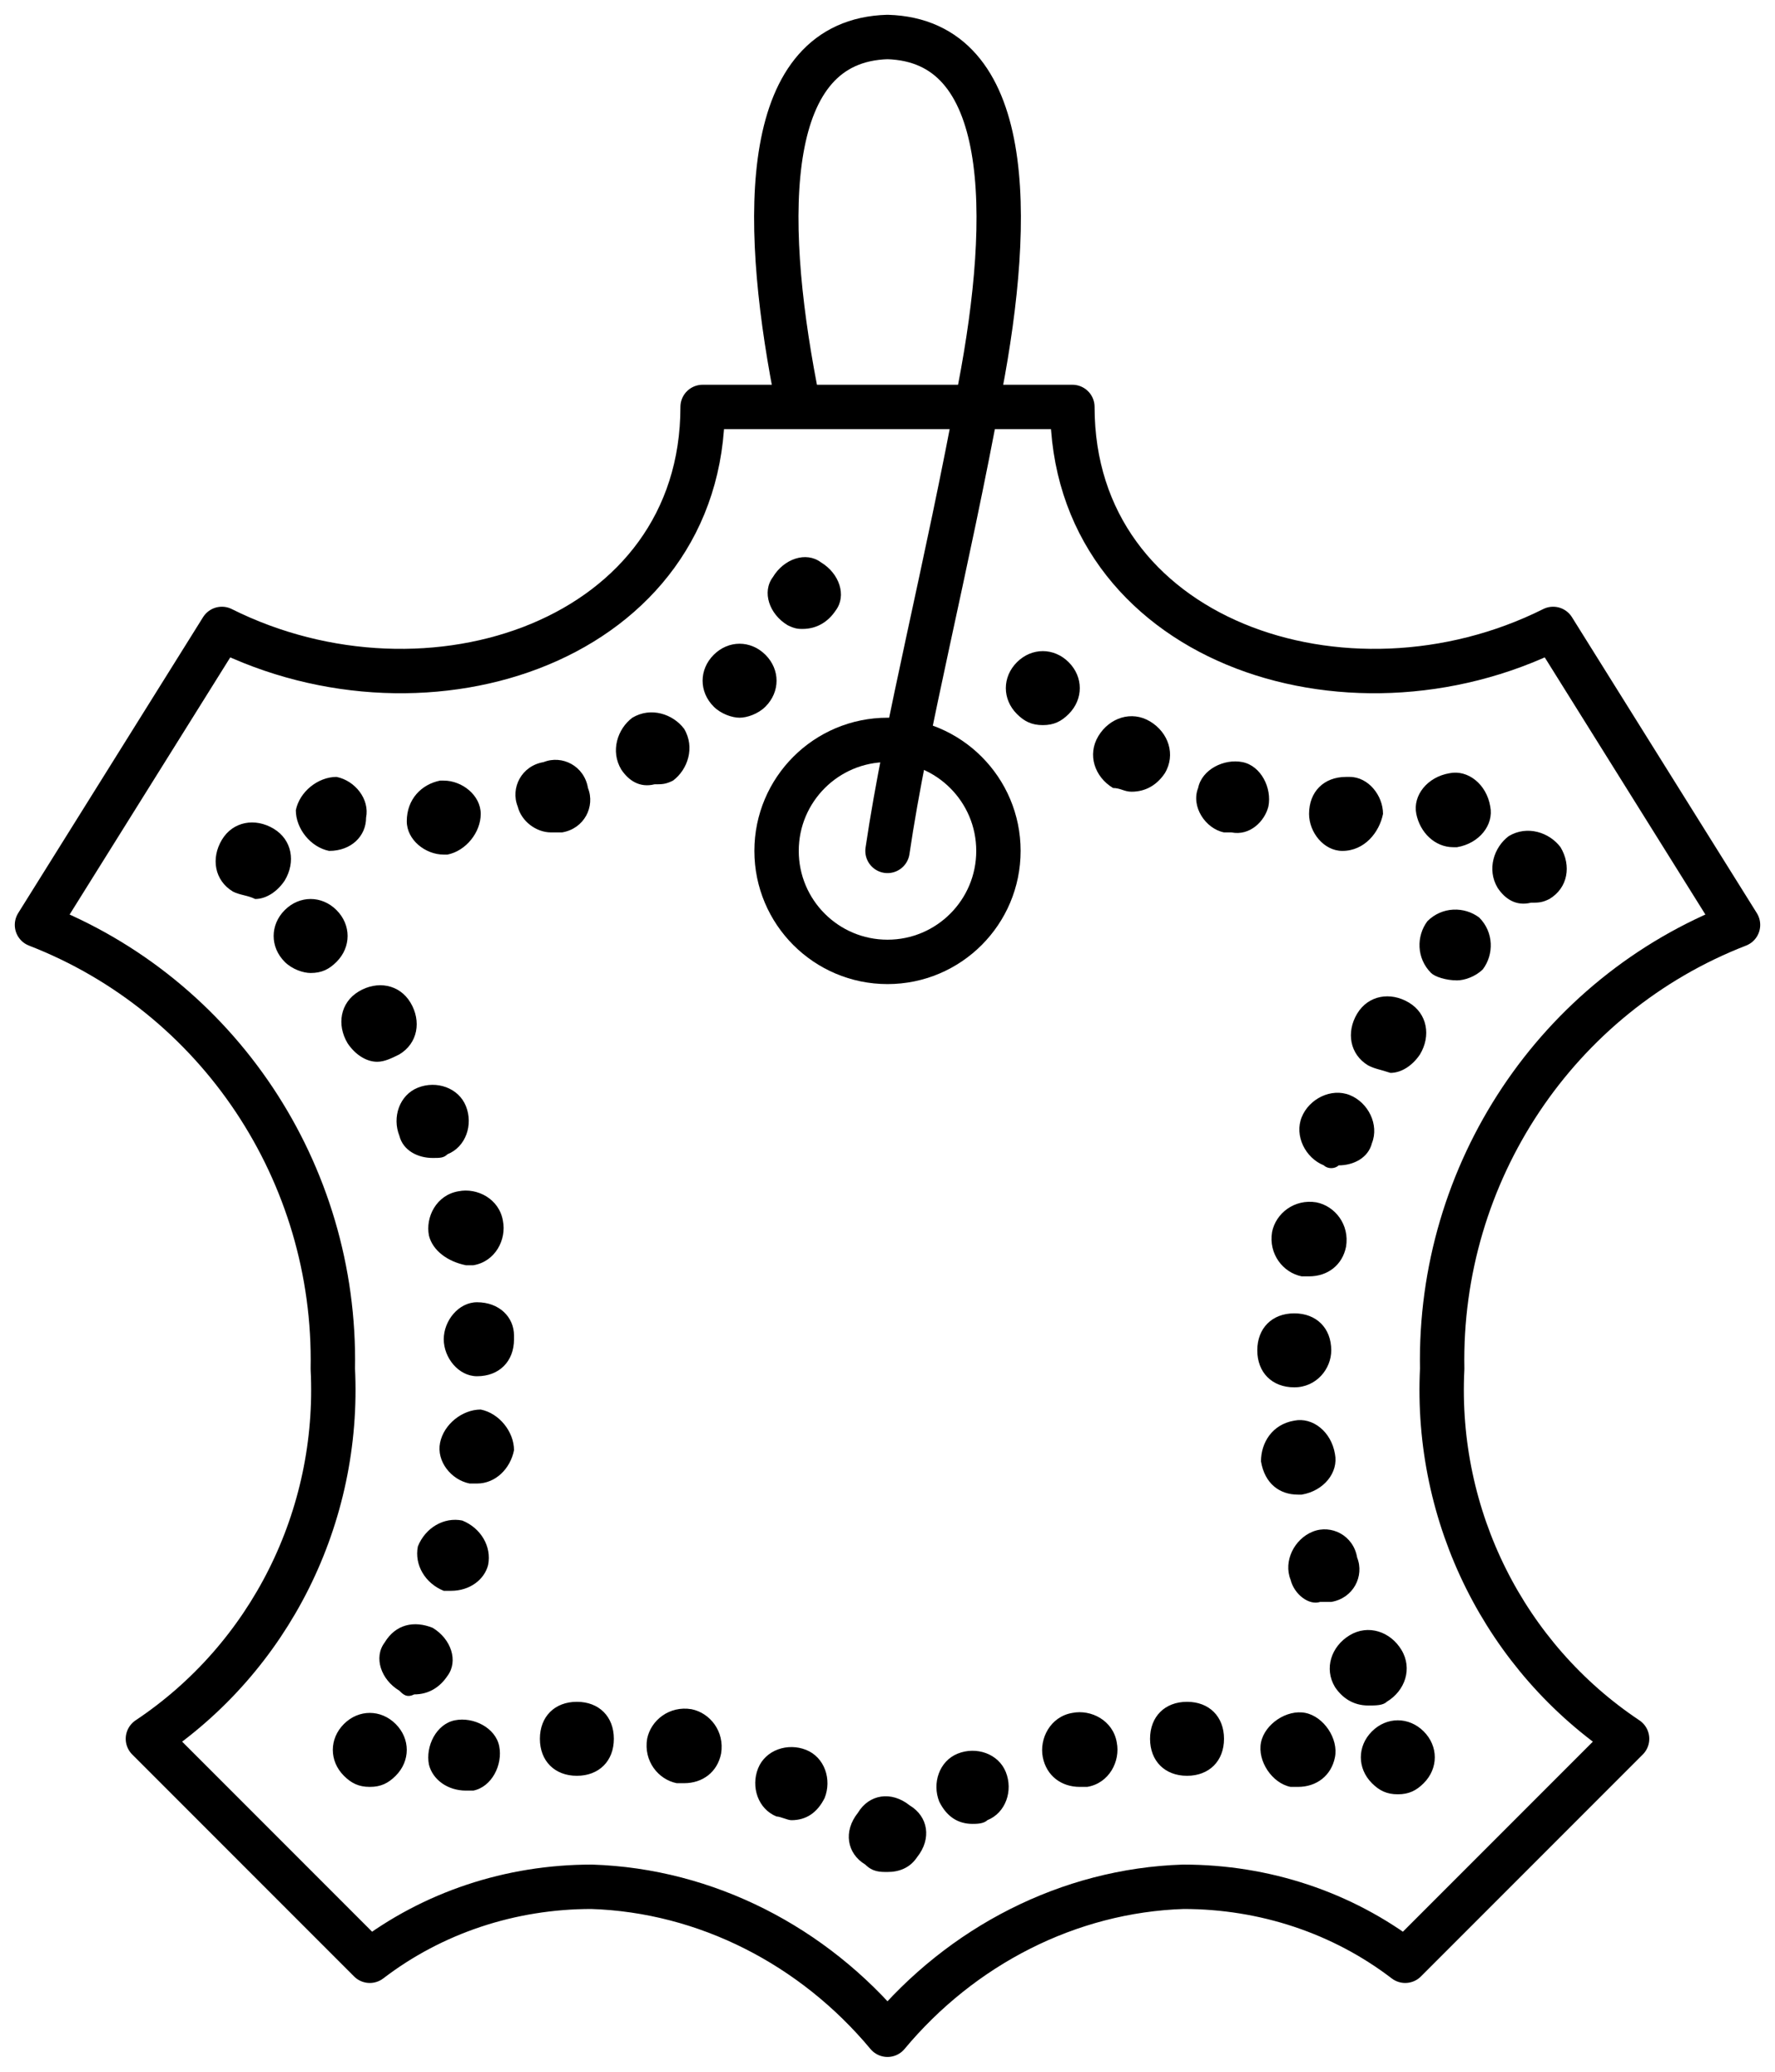
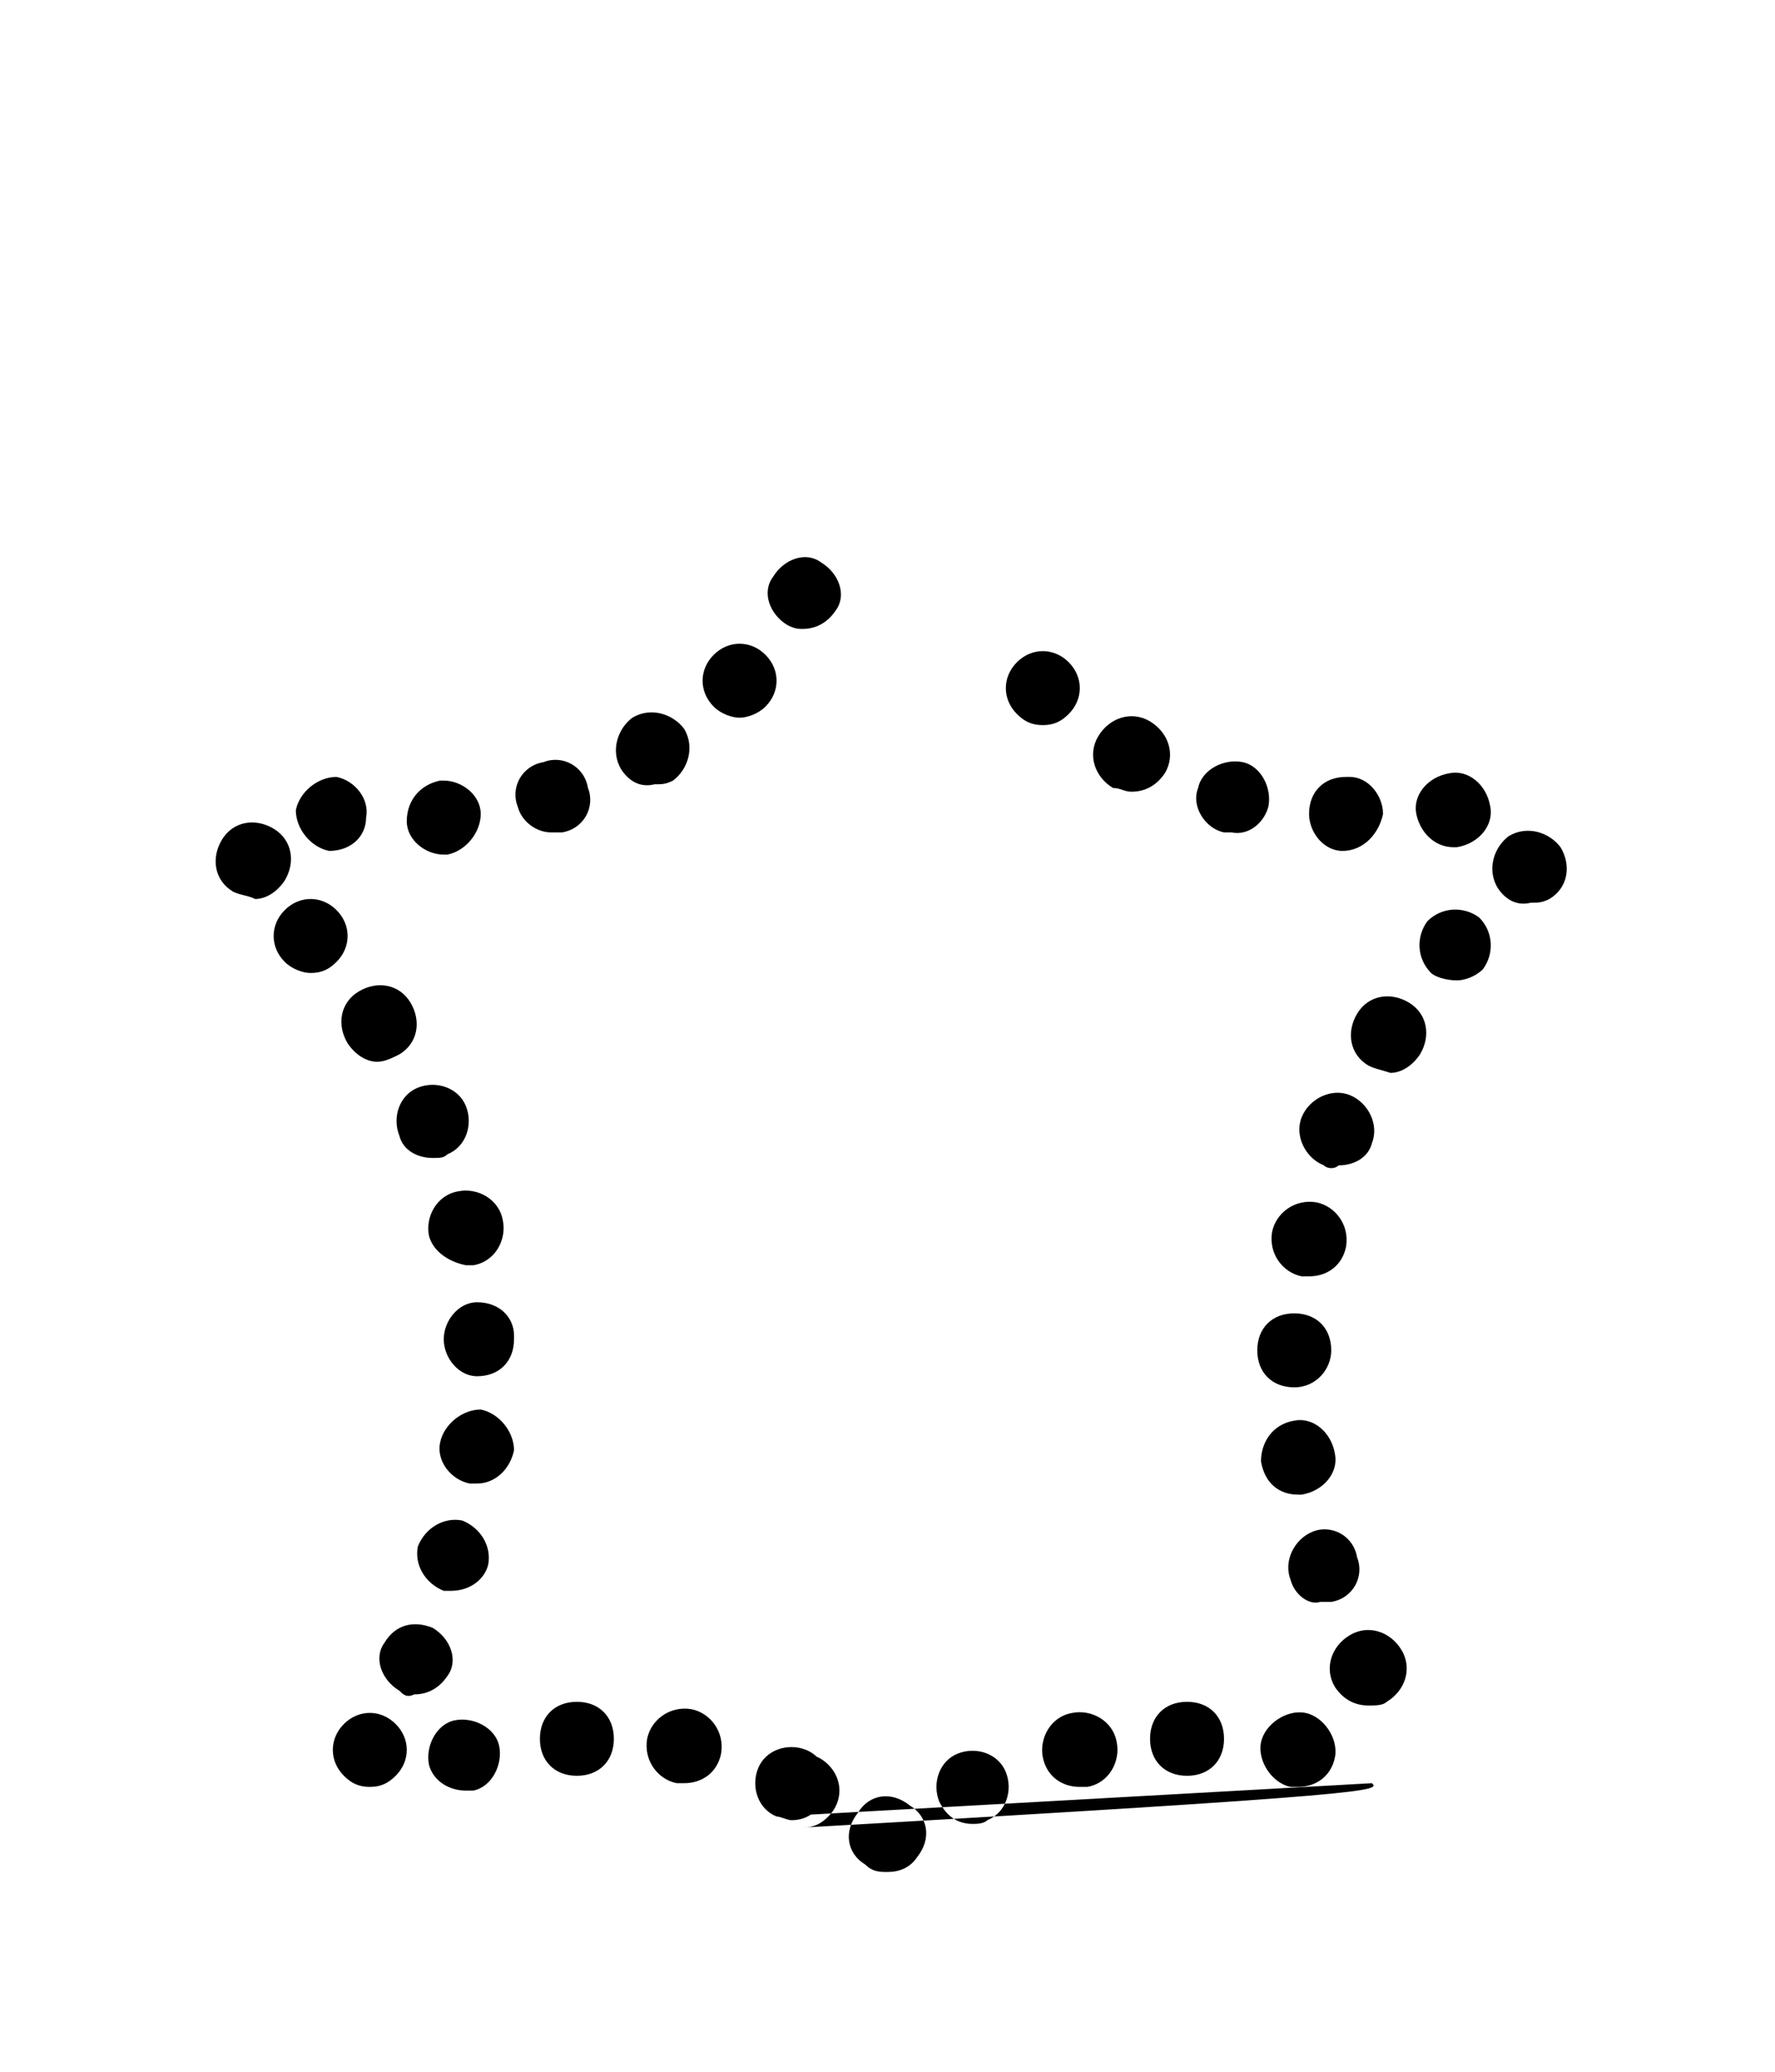
<svg xmlns="http://www.w3.org/2000/svg" version="1.1" id="Layer_1" x="0px" y="0px" viewBox="0 0 48 56" style="enable-background:new 0 0 48 56;" xml:space="preserve">
  <style type="text/css">
	.st0{fill:none;stroke:#000000;stroke-width:1.2;stroke-linecap:round;stroke-linejoin:round;}
</style>
  <g id="Layer_2_1_">
    <g id="Icons">
-       <path class="st0" d="M29,11c0,6.3,7.4,8.8,13,6l5,8c-4.9,1.9-8.1,6.7-8,12c-0.2,4,1.7,7.8,5,10l-6,6c-1.7-1.3-3.8-2-6-2    c-3.1,0.1-6,1.6-8,4c-2-2.4-4.9-3.9-8-4c-2.2,0-4.3,0.7-6,2l-6-6c3.3-2.2,5.2-6,5-10c0.1-5.3-3.1-10.1-8-12l5-8    c5.6,2.8,13,0.3,13-6H29z" />
-       <path d="M23.4,50.4c-0.5-0.3-0.6-0.9-0.2-1.4l0,0c0.3-0.5,0.9-0.6,1.4-0.2l0,0c0.5,0.3,0.6,0.9,0.2,1.4l0,0    c-0.2,0.3-0.5,0.4-0.8,0.4l0,0C23.8,50.6,23.6,50.6,23.4,50.4z M25.4,48.7c-0.2-0.5,0-1.1,0.5-1.3l0,0c0.5-0.2,1.1,0,1.3,0.5l0,0    c0.2,0.5,0,1.1-0.5,1.3l0,0c-0.1,0.1-0.3,0.1-0.4,0.1l0,0C25.9,49.3,25.6,49.1,25.4,48.7L25.4,48.7z M21,49.1    c-0.5-0.2-0.7-0.8-0.5-1.3l0,0c0.2-0.5,0.8-0.7,1.3-0.5c0,0,0,0,0,0l0,0c0.5,0.2,0.7,0.8,0.5,1.3c0,0,0,0,0,0l0,0    c-0.2,0.4-0.5,0.6-0.9,0.6l0,0C21.3,49.2,21.1,49.1,21,49.1z M37.1,48.2c-0.4-0.4-0.4-1,0-1.4c0,0,0,0,0,0l0,0    c0.4-0.4,1-0.4,1.4,0l0,0c0.4,0.4,0.4,1,0,1.4l0,0c-0.2,0.2-0.4,0.3-0.7,0.3l0,0C37.5,48.5,37.3,48.4,37.1,48.2L37.1,48.2z     M11.6,47.7c-0.1-0.5,0.2-1.1,0.7-1.2l0,0c0.5-0.1,1.1,0.2,1.2,0.7l0,0c0.1,0.5-0.2,1.1-0.7,1.2l0,0h-0.2l0,0    C12.1,48.4,11.7,48.1,11.6,47.7L11.6,47.7z M34.9,48.3L34.9,48.3c-0.5-0.1-0.9-0.7-0.8-1.2l0,0c0.1-0.5,0.7-0.9,1.2-0.8l0,0    c0.5,0.1,0.9,0.7,0.8,1.2l0,0c-0.1,0.5-0.5,0.8-1,0.8l0,0C35,48.3,35,48.3,34.9,48.3L34.9,48.3z M9.3,48c-0.4-0.4-0.4-1,0-1.4    c0,0,0,0,0,0l0,0c0.4-0.4,1-0.4,1.4,0l0,0c0.4,0.4,0.4,1,0,1.4c0,0,0,0,0,0l0,0c-0.2,0.2-0.4,0.3-0.7,0.3l0,0    C9.7,48.3,9.5,48.2,9.3,48z M28.2,47.5c-0.1-0.5,0.2-1.1,0.8-1.2c0,0,0,0,0,0l0,0c0.5-0.1,1.1,0.2,1.2,0.8l0,0    c0.1,0.5-0.2,1.1-0.8,1.2l0,0h-0.2l0,0C28.7,48.3,28.3,48,28.2,47.5L28.2,47.5z M18.3,48.2c-0.5-0.1-0.9-0.6-0.8-1.2c0,0,0,0,0,0    l0,0c0.1-0.5,0.6-0.9,1.2-0.8c0,0,0,0,0,0l0,0c0.5,0.1,0.9,0.6,0.8,1.2l0,0c-0.1,0.5-0.5,0.8-1,0.8L18.3,48.2L18.3,48.2z M14.6,47    c0-0.6,0.4-1,1-1l0,0c0.6,0,1,0.4,1,1l0,0c0,0.6-0.4,1-1,1l0,0C15,48,14.6,47.6,14.6,47z M32.1,48c-0.6,0-1-0.4-1-1l0,0    c0-0.6,0.4-1,1-1l0,0c0.6,0,1,0.4,1,1l0,0C33.1,47.6,32.7,48,32.1,48z M36.1,45.6c-0.3-0.5-0.1-1.1,0.4-1.4c0,0,0,0,0,0l0,0    c0.5-0.3,1.1-0.1,1.4,0.4l0,0c0.3,0.5,0.1,1.1-0.4,1.4c0,0,0,0,0,0l0,0c-0.1,0.1-0.3,0.1-0.5,0.1l0,0    C36.6,46.1,36.3,45.9,36.1,45.6L36.1,45.6z M10.8,45.7c-0.5-0.3-0.7-0.9-0.4-1.3l0,0c0.3-0.5,0.8-0.6,1.3-0.4l0,0    c0.5,0.3,0.7,0.9,0.4,1.3l0,0c-0.2,0.3-0.5,0.5-0.9,0.5l0,0C11,45.9,10.9,45.8,10.8,45.7L10.8,45.7z M34.9,42.7    c-0.2-0.5,0.1-1.1,0.6-1.3c0,0,0,0,0,0l0,0c0.5-0.2,1.1,0.1,1.2,0.7l0,0c0.2,0.5-0.1,1.1-0.7,1.2l0,0c-0.1,0-0.2,0-0.3,0l0,0    C35.4,43.4,35,43.1,34.9,42.7L34.9,42.7z M12,43c-0.5-0.2-0.8-0.7-0.7-1.2c0,0,0,0,0,0l0,0c0.2-0.5,0.7-0.8,1.2-0.7l0,0    c0.5,0.2,0.8,0.7,0.7,1.2c0,0,0,0,0,0l0,0c-0.1,0.4-0.5,0.7-1,0.7l0,0C12.2,43,12.1,43,12,43z M34.1,39.5c0-0.5,0.3-1,0.9-1.1l0,0    c0.5-0.1,1,0.3,1.1,0.9c0,0,0,0,0,0l0,0c0.1,0.5-0.3,1-0.9,1.1h-0.1C34.6,40.4,34.2,40.1,34.1,39.5L34.1,39.5z M12.7,40.1    c-0.5-0.1-0.9-0.6-0.8-1.1l0,0c0.1-0.5,0.6-0.9,1.1-0.9l0,0c0.5,0.1,0.9,0.6,0.9,1.1l0,0c-0.1,0.5-0.5,0.9-1,0.9L12.7,40.1    L12.7,40.1z M35,37.5c-0.6,0-1-0.4-1-1l0,0c0-0.6,0.4-1,1-1l0,0c0.6,0,1,0.4,1,1l0,0C36,37,35.6,37.5,35,37.5L35,37.5z M12,36.2    c0-0.5,0.4-1,0.9-1l0,0c0.6,0,1,0.4,1,0.9c0,0,0,0,0,0.1l0,0c0,0.6-0.4,1-1,1l0,0C12.4,37.2,12,36.7,12,36.2z M35.2,34.5    c-0.5-0.1-0.9-0.6-0.8-1.2c0,0,0,0,0,0l0,0c0.1-0.5,0.6-0.9,1.2-0.8c0,0,0,0,0,0l0,0c0.5,0.1,0.9,0.6,0.8,1.2c0,0,0,0,0,0l0,0    c-0.1,0.5-0.5,0.8-1,0.8l0,0L35.2,34.5z M11.6,33.4c-0.1-0.5,0.2-1.1,0.8-1.2l0,0c0.5-0.1,1.1,0.2,1.2,0.8c0,0,0,0,0,0l0,0    c0.1,0.5-0.2,1.1-0.8,1.2l0,0c-0.1,0-0.1,0-0.2,0l0,0C12.1,34.1,11.7,33.8,11.6,33.4z M35.8,31.5c-0.5-0.2-0.8-0.8-0.6-1.3    c0,0,0,0,0,0l0,0c0.2-0.5,0.8-0.8,1.3-0.6l0,0c0.5,0.2,0.8,0.8,0.6,1.3c0,0,0,0,0,0l0,0c-0.1,0.4-0.5,0.6-0.9,0.6l0,0    C36.1,31.6,35.9,31.6,35.8,31.5z M10.8,30.7c-0.2-0.5,0-1.1,0.5-1.3l0,0c0.5-0.2,1.1,0,1.3,0.5l0,0c0.2,0.5,0,1.1-0.5,1.3    c0,0,0,0,0,0l0,0c-0.1,0.1-0.2,0.1-0.4,0.1l0,0C11.3,31.3,10.9,31.1,10.8,30.7z M37,28.8c-0.5-0.3-0.6-0.9-0.3-1.4c0,0,0,0,0,0    l0,0c0.3-0.5,0.9-0.6,1.4-0.3l0,0c0.5,0.3,0.6,0.9,0.3,1.4l0,0c-0.2,0.3-0.5,0.5-0.8,0.5l0,0C37.3,28.9,37.2,28.9,37,28.8z     M9.4,28.2c-0.3-0.5-0.2-1.1,0.3-1.4l0,0c0.5-0.3,1.1-0.2,1.4,0.3l0,0c0.3,0.5,0.2,1.1-0.3,1.4l0,0c-0.2,0.1-0.4,0.2-0.6,0.2l0,0    C9.9,28.7,9.6,28.5,9.4,28.2z M38.7,26.3c-0.4-0.4-0.4-1-0.1-1.4l0,0c0.4-0.4,1-0.4,1.4-0.1l0,0c0.4,0.4,0.4,1,0.1,1.4l0,0    c-0.2,0.2-0.5,0.3-0.7,0.3l0,0C39.1,26.5,38.8,26.4,38.7,26.3z M7.7,26c-0.4-0.4-0.4-1,0-1.4c0,0,0,0,0,0l0,0c0.4-0.4,1-0.4,1.4,0    l0,0c0.4,0.4,0.4,1,0,1.4c0,0,0,0,0,0l0,0c-0.2,0.2-0.4,0.3-0.7,0.3l0,0C8.2,26.3,7.9,26.2,7.7,26z M40.5,24    c-0.3-0.5-0.1-1.1,0.3-1.4c0,0,0,0,0,0l0,0c0.5-0.3,1.1-0.1,1.4,0.3l0,0c0.3,0.5,0.2,1.1-0.3,1.4c0,0,0,0,0,0l0,0    c-0.2,0.1-0.3,0.1-0.5,0.1l0,0C41,24.5,40.7,24.3,40.5,24z M6.3,24.1c-0.5-0.3-0.6-0.9-0.3-1.4c0,0,0,0,0,0l0,0    c0.3-0.5,0.9-0.6,1.4-0.3c0,0,0,0,0,0l0,0c0.5,0.3,0.6,0.9,0.3,1.4c0,0,0,0,0,0l0,0c-0.2,0.3-0.5,0.5-0.8,0.5l0,0    C6.7,24.2,6.5,24.2,6.3,24.1L6.3,24.1z M11,22.2c0-0.6,0.4-1,0.9-1.1c0,0,0.1,0,0.1,0l0,0c0.5,0,1,0.4,1,0.9l0,0    c0,0.5-0.4,1-0.9,1.1H12C11.5,23.1,11,22.7,11,22.2z M8.9,23C8.4,22.9,8,22.4,8,21.9c0,0,0,0,0,0l0,0c0.1-0.5,0.6-0.9,1.1-0.9    c0,0,0,0,0,0l0,0c0.5,0.1,0.9,0.6,0.8,1.1c0,0,0,0,0,0l0,0C9.9,22.6,9.5,23,8.9,23L8.9,23z M36.3,23c-0.5,0-0.9-0.5-0.9-1l0,0    c0-0.6,0.4-1,1-1c0,0,0,0,0.1,0l0,0c0.5,0,0.9,0.5,0.9,1l0,0C37.3,22.5,36.9,23,36.3,23L36.3,23L36.3,23z M38.3,22    c-0.1-0.5,0.3-1,0.9-1.1c0,0,0,0,0,0l0,0c0.5-0.1,1,0.3,1.1,0.9c0,0,0,0,0,0l0,0c0.1,0.5-0.3,1-0.9,1.1c0,0,0,0,0,0h-0.1    C38.8,22.9,38.4,22.5,38.3,22z M14,21.8c-0.2-0.5,0.1-1.1,0.7-1.2l0,0c0.5-0.2,1.1,0.1,1.2,0.7l0,0c0.2,0.5-0.1,1.1-0.7,1.2l0,0    c-0.1,0-0.2,0-0.3,0l0,0C14.5,22.5,14.1,22.2,14,21.8z M33.1,22.5L33.1,22.5c-0.5-0.1-0.9-0.7-0.7-1.2c0,0,0,0,0,0l0,0    c0.1-0.5,0.7-0.8,1.2-0.7c0,0,0,0,0,0l0,0c0.5,0.1,0.8,0.7,0.7,1.2c0,0,0,0,0,0l0,0c-0.1,0.4-0.5,0.8-1,0.7l0,0    C33.2,22.5,33.2,22.5,33.1,22.5L33.1,22.5z M30.1,21.3L30.1,21.3c-0.5-0.3-0.7-0.9-0.4-1.4c0,0,0,0,0,0l0,0    c0.3-0.5,0.9-0.7,1.4-0.4l0,0c0.5,0.3,0.7,0.9,0.4,1.4l0,0c-0.2,0.3-0.5,0.5-0.9,0.5l0,0C30.4,21.4,30.3,21.3,30.1,21.3L30.1,21.3    z M16.8,20.8c-0.3-0.5-0.1-1.1,0.3-1.4l0,0c0.5-0.3,1.1-0.1,1.4,0.3l0,0c0.3,0.5,0.1,1.1-0.3,1.4c0,0,0,0,0,0l0,0    c-0.2,0.1-0.3,0.1-0.5,0.1l0,0C17.3,21.3,17,21.1,16.8,20.8L16.8,20.8z M27.5,19.3L27.5,19.3c-0.4-0.4-0.4-1,0-1.4l0,0    c0.4-0.4,1-0.4,1.4,0c0,0,0,0,0,0l0,0c0.4,0.4,0.4,1,0,1.4c0,0,0,0,0,0l0,0c-0.2,0.2-0.4,0.3-0.7,0.3l0,0    C27.9,19.6,27.7,19.5,27.5,19.3L27.5,19.3z M19.3,19.1c-0.4-0.4-0.4-1,0-1.4c0,0,0,0,0,0l0,0c0.4-0.4,1-0.4,1.4,0l0,0    c0.4,0.4,0.4,1,0,1.4c0,0,0,0,0,0l0,0c-0.2,0.2-0.5,0.3-0.7,0.3l0,0C19.8,19.4,19.5,19.3,19.3,19.1L19.3,19.1z M21.3,16.9    c-0.5-0.3-0.7-0.9-0.4-1.3l0,0c0.3-0.5,0.9-0.7,1.3-0.4c0,0,0,0,0,0l0,0c0.5,0.3,0.7,0.9,0.4,1.3c0,0,0,0,0,0l0,0    c-0.2,0.3-0.5,0.5-0.9,0.5l0,0C21.6,17,21.5,17,21.3,16.9z" />
-       <circle class="st0" cx="24" cy="23" r="3" />
-       <path class="st0" d="M21.5,10.5C20.6,5.8,20.6,1.1,24,1c3.4,0.1,3.4,4.8,2.5,9.5c-0.9,4.9-2,9.1-2.5,12.5" />
+       <path d="M23.4,50.4c-0.5-0.3-0.6-0.9-0.2-1.4l0,0c0.3-0.5,0.9-0.6,1.4-0.2l0,0c0.5,0.3,0.6,0.9,0.2,1.4l0,0    c-0.2,0.3-0.5,0.4-0.8,0.4l0,0C23.8,50.6,23.6,50.6,23.4,50.4z M25.4,48.7c-0.2-0.5,0-1.1,0.5-1.3l0,0c0.5-0.2,1.1,0,1.3,0.5l0,0    c0.2,0.5,0,1.1-0.5,1.3l0,0c-0.1,0.1-0.3,0.1-0.4,0.1l0,0C25.9,49.3,25.6,49.1,25.4,48.7L25.4,48.7z M21,49.1    c-0.5-0.2-0.7-0.8-0.5-1.3l0,0c0.2-0.5,0.8-0.7,1.3-0.5c0,0,0,0,0,0l0,0c0.5,0.2,0.7,0.8,0.5,1.3c0,0,0,0,0,0l0,0    c-0.2,0.4-0.5,0.6-0.9,0.6l0,0C21.3,49.2,21.1,49.1,21,49.1z c-0.4-0.4-0.4-1,0-1.4c0,0,0,0,0,0l0,0    c0.4-0.4,1-0.4,1.4,0l0,0c0.4,0.4,0.4,1,0,1.4l0,0c-0.2,0.2-0.4,0.3-0.7,0.3l0,0C37.5,48.5,37.3,48.4,37.1,48.2L37.1,48.2z     M11.6,47.7c-0.1-0.5,0.2-1.1,0.7-1.2l0,0c0.5-0.1,1.1,0.2,1.2,0.7l0,0c0.1,0.5-0.2,1.1-0.7,1.2l0,0h-0.2l0,0    C12.1,48.4,11.7,48.1,11.6,47.7L11.6,47.7z M34.9,48.3L34.9,48.3c-0.5-0.1-0.9-0.7-0.8-1.2l0,0c0.1-0.5,0.7-0.9,1.2-0.8l0,0    c0.5,0.1,0.9,0.7,0.8,1.2l0,0c-0.1,0.5-0.5,0.8-1,0.8l0,0C35,48.3,35,48.3,34.9,48.3L34.9,48.3z M9.3,48c-0.4-0.4-0.4-1,0-1.4    c0,0,0,0,0,0l0,0c0.4-0.4,1-0.4,1.4,0l0,0c0.4,0.4,0.4,1,0,1.4c0,0,0,0,0,0l0,0c-0.2,0.2-0.4,0.3-0.7,0.3l0,0    C9.7,48.3,9.5,48.2,9.3,48z M28.2,47.5c-0.1-0.5,0.2-1.1,0.8-1.2c0,0,0,0,0,0l0,0c0.5-0.1,1.1,0.2,1.2,0.8l0,0    c0.1,0.5-0.2,1.1-0.8,1.2l0,0h-0.2l0,0C28.7,48.3,28.3,48,28.2,47.5L28.2,47.5z M18.3,48.2c-0.5-0.1-0.9-0.6-0.8-1.2c0,0,0,0,0,0    l0,0c0.1-0.5,0.6-0.9,1.2-0.8c0,0,0,0,0,0l0,0c0.5,0.1,0.9,0.6,0.8,1.2l0,0c-0.1,0.5-0.5,0.8-1,0.8L18.3,48.2L18.3,48.2z M14.6,47    c0-0.6,0.4-1,1-1l0,0c0.6,0,1,0.4,1,1l0,0c0,0.6-0.4,1-1,1l0,0C15,48,14.6,47.6,14.6,47z M32.1,48c-0.6,0-1-0.4-1-1l0,0    c0-0.6,0.4-1,1-1l0,0c0.6,0,1,0.4,1,1l0,0C33.1,47.6,32.7,48,32.1,48z M36.1,45.6c-0.3-0.5-0.1-1.1,0.4-1.4c0,0,0,0,0,0l0,0    c0.5-0.3,1.1-0.1,1.4,0.4l0,0c0.3,0.5,0.1,1.1-0.4,1.4c0,0,0,0,0,0l0,0c-0.1,0.1-0.3,0.1-0.5,0.1l0,0    C36.6,46.1,36.3,45.9,36.1,45.6L36.1,45.6z M10.8,45.7c-0.5-0.3-0.7-0.9-0.4-1.3l0,0c0.3-0.5,0.8-0.6,1.3-0.4l0,0    c0.5,0.3,0.7,0.9,0.4,1.3l0,0c-0.2,0.3-0.5,0.5-0.9,0.5l0,0C11,45.9,10.9,45.8,10.8,45.7L10.8,45.7z M34.9,42.7    c-0.2-0.5,0.1-1.1,0.6-1.3c0,0,0,0,0,0l0,0c0.5-0.2,1.1,0.1,1.2,0.7l0,0c0.2,0.5-0.1,1.1-0.7,1.2l0,0c-0.1,0-0.2,0-0.3,0l0,0    C35.4,43.4,35,43.1,34.9,42.7L34.9,42.7z M12,43c-0.5-0.2-0.8-0.7-0.7-1.2c0,0,0,0,0,0l0,0c0.2-0.5,0.7-0.8,1.2-0.7l0,0    c0.5,0.2,0.8,0.7,0.7,1.2c0,0,0,0,0,0l0,0c-0.1,0.4-0.5,0.7-1,0.7l0,0C12.2,43,12.1,43,12,43z M34.1,39.5c0-0.5,0.3-1,0.9-1.1l0,0    c0.5-0.1,1,0.3,1.1,0.9c0,0,0,0,0,0l0,0c0.1,0.5-0.3,1-0.9,1.1h-0.1C34.6,40.4,34.2,40.1,34.1,39.5L34.1,39.5z M12.7,40.1    c-0.5-0.1-0.9-0.6-0.8-1.1l0,0c0.1-0.5,0.6-0.9,1.1-0.9l0,0c0.5,0.1,0.9,0.6,0.9,1.1l0,0c-0.1,0.5-0.5,0.9-1,0.9L12.7,40.1    L12.7,40.1z M35,37.5c-0.6,0-1-0.4-1-1l0,0c0-0.6,0.4-1,1-1l0,0c0.6,0,1,0.4,1,1l0,0C36,37,35.6,37.5,35,37.5L35,37.5z M12,36.2    c0-0.5,0.4-1,0.9-1l0,0c0.6,0,1,0.4,1,0.9c0,0,0,0,0,0.1l0,0c0,0.6-0.4,1-1,1l0,0C12.4,37.2,12,36.7,12,36.2z M35.2,34.5    c-0.5-0.1-0.9-0.6-0.8-1.2c0,0,0,0,0,0l0,0c0.1-0.5,0.6-0.9,1.2-0.8c0,0,0,0,0,0l0,0c0.5,0.1,0.9,0.6,0.8,1.2c0,0,0,0,0,0l0,0    c-0.1,0.5-0.5,0.8-1,0.8l0,0L35.2,34.5z M11.6,33.4c-0.1-0.5,0.2-1.1,0.8-1.2l0,0c0.5-0.1,1.1,0.2,1.2,0.8c0,0,0,0,0,0l0,0    c0.1,0.5-0.2,1.1-0.8,1.2l0,0c-0.1,0-0.1,0-0.2,0l0,0C12.1,34.1,11.7,33.8,11.6,33.4z M35.8,31.5c-0.5-0.2-0.8-0.8-0.6-1.3    c0,0,0,0,0,0l0,0c0.2-0.5,0.8-0.8,1.3-0.6l0,0c0.5,0.2,0.8,0.8,0.6,1.3c0,0,0,0,0,0l0,0c-0.1,0.4-0.5,0.6-0.9,0.6l0,0    C36.1,31.6,35.9,31.6,35.8,31.5z M10.8,30.7c-0.2-0.5,0-1.1,0.5-1.3l0,0c0.5-0.2,1.1,0,1.3,0.5l0,0c0.2,0.5,0,1.1-0.5,1.3    c0,0,0,0,0,0l0,0c-0.1,0.1-0.2,0.1-0.4,0.1l0,0C11.3,31.3,10.9,31.1,10.8,30.7z M37,28.8c-0.5-0.3-0.6-0.9-0.3-1.4c0,0,0,0,0,0    l0,0c0.3-0.5,0.9-0.6,1.4-0.3l0,0c0.5,0.3,0.6,0.9,0.3,1.4l0,0c-0.2,0.3-0.5,0.5-0.8,0.5l0,0C37.3,28.9,37.2,28.9,37,28.8z     M9.4,28.2c-0.3-0.5-0.2-1.1,0.3-1.4l0,0c0.5-0.3,1.1-0.2,1.4,0.3l0,0c0.3,0.5,0.2,1.1-0.3,1.4l0,0c-0.2,0.1-0.4,0.2-0.6,0.2l0,0    C9.9,28.7,9.6,28.5,9.4,28.2z M38.7,26.3c-0.4-0.4-0.4-1-0.1-1.4l0,0c0.4-0.4,1-0.4,1.4-0.1l0,0c0.4,0.4,0.4,1,0.1,1.4l0,0    c-0.2,0.2-0.5,0.3-0.7,0.3l0,0C39.1,26.5,38.8,26.4,38.7,26.3z M7.7,26c-0.4-0.4-0.4-1,0-1.4c0,0,0,0,0,0l0,0c0.4-0.4,1-0.4,1.4,0    l0,0c0.4,0.4,0.4,1,0,1.4c0,0,0,0,0,0l0,0c-0.2,0.2-0.4,0.3-0.7,0.3l0,0C8.2,26.3,7.9,26.2,7.7,26z M40.5,24    c-0.3-0.5-0.1-1.1,0.3-1.4c0,0,0,0,0,0l0,0c0.5-0.3,1.1-0.1,1.4,0.3l0,0c0.3,0.5,0.2,1.1-0.3,1.4c0,0,0,0,0,0l0,0    c-0.2,0.1-0.3,0.1-0.5,0.1l0,0C41,24.5,40.7,24.3,40.5,24z M6.3,24.1c-0.5-0.3-0.6-0.9-0.3-1.4c0,0,0,0,0,0l0,0    c0.3-0.5,0.9-0.6,1.4-0.3c0,0,0,0,0,0l0,0c0.5,0.3,0.6,0.9,0.3,1.4c0,0,0,0,0,0l0,0c-0.2,0.3-0.5,0.5-0.8,0.5l0,0    C6.7,24.2,6.5,24.2,6.3,24.1L6.3,24.1z M11,22.2c0-0.6,0.4-1,0.9-1.1c0,0,0.1,0,0.1,0l0,0c0.5,0,1,0.4,1,0.9l0,0    c0,0.5-0.4,1-0.9,1.1H12C11.5,23.1,11,22.7,11,22.2z M8.9,23C8.4,22.9,8,22.4,8,21.9c0,0,0,0,0,0l0,0c0.1-0.5,0.6-0.9,1.1-0.9    c0,0,0,0,0,0l0,0c0.5,0.1,0.9,0.6,0.8,1.1c0,0,0,0,0,0l0,0C9.9,22.6,9.5,23,8.9,23L8.9,23z M36.3,23c-0.5,0-0.9-0.5-0.9-1l0,0    c0-0.6,0.4-1,1-1c0,0,0,0,0.1,0l0,0c0.5,0,0.9,0.5,0.9,1l0,0C37.3,22.5,36.9,23,36.3,23L36.3,23L36.3,23z M38.3,22    c-0.1-0.5,0.3-1,0.9-1.1c0,0,0,0,0,0l0,0c0.5-0.1,1,0.3,1.1,0.9c0,0,0,0,0,0l0,0c0.1,0.5-0.3,1-0.9,1.1c0,0,0,0,0,0h-0.1    C38.8,22.9,38.4,22.5,38.3,22z M14,21.8c-0.2-0.5,0.1-1.1,0.7-1.2l0,0c0.5-0.2,1.1,0.1,1.2,0.7l0,0c0.2,0.5-0.1,1.1-0.7,1.2l0,0    c-0.1,0-0.2,0-0.3,0l0,0C14.5,22.5,14.1,22.2,14,21.8z M33.1,22.5L33.1,22.5c-0.5-0.1-0.9-0.7-0.7-1.2c0,0,0,0,0,0l0,0    c0.1-0.5,0.7-0.8,1.2-0.7c0,0,0,0,0,0l0,0c0.5,0.1,0.8,0.7,0.7,1.2c0,0,0,0,0,0l0,0c-0.1,0.4-0.5,0.8-1,0.7l0,0    C33.2,22.5,33.2,22.5,33.1,22.5L33.1,22.5z M30.1,21.3L30.1,21.3c-0.5-0.3-0.7-0.9-0.4-1.4c0,0,0,0,0,0l0,0    c0.3-0.5,0.9-0.7,1.4-0.4l0,0c0.5,0.3,0.7,0.9,0.4,1.4l0,0c-0.2,0.3-0.5,0.5-0.9,0.5l0,0C30.4,21.4,30.3,21.3,30.1,21.3L30.1,21.3    z M16.8,20.8c-0.3-0.5-0.1-1.1,0.3-1.4l0,0c0.5-0.3,1.1-0.1,1.4,0.3l0,0c0.3,0.5,0.1,1.1-0.3,1.4c0,0,0,0,0,0l0,0    c-0.2,0.1-0.3,0.1-0.5,0.1l0,0C17.3,21.3,17,21.1,16.8,20.8L16.8,20.8z M27.5,19.3L27.5,19.3c-0.4-0.4-0.4-1,0-1.4l0,0    c0.4-0.4,1-0.4,1.4,0c0,0,0,0,0,0l0,0c0.4,0.4,0.4,1,0,1.4c0,0,0,0,0,0l0,0c-0.2,0.2-0.4,0.3-0.7,0.3l0,0    C27.9,19.6,27.7,19.5,27.5,19.3L27.5,19.3z M19.3,19.1c-0.4-0.4-0.4-1,0-1.4c0,0,0,0,0,0l0,0c0.4-0.4,1-0.4,1.4,0l0,0    c0.4,0.4,0.4,1,0,1.4c0,0,0,0,0,0l0,0c-0.2,0.2-0.5,0.3-0.7,0.3l0,0C19.8,19.4,19.5,19.3,19.3,19.1L19.3,19.1z M21.3,16.9    c-0.5-0.3-0.7-0.9-0.4-1.3l0,0c0.3-0.5,0.9-0.7,1.3-0.4c0,0,0,0,0,0l0,0c0.5,0.3,0.7,0.9,0.4,1.3c0,0,0,0,0,0l0,0    c-0.2,0.3-0.5,0.5-0.9,0.5l0,0C21.6,17,21.5,17,21.3,16.9z" />
    </g>
  </g>
</svg>